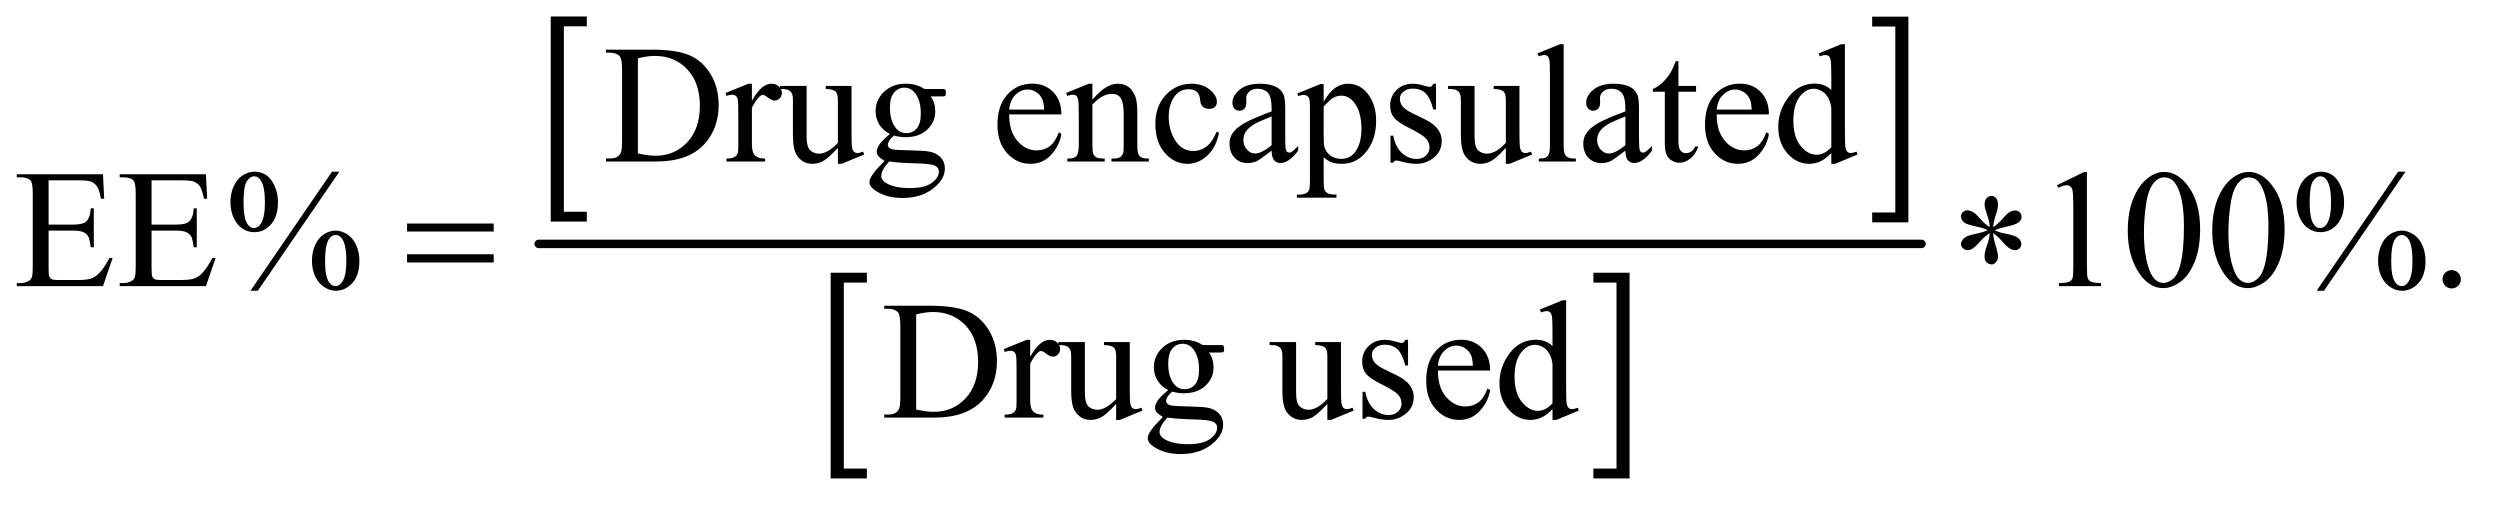
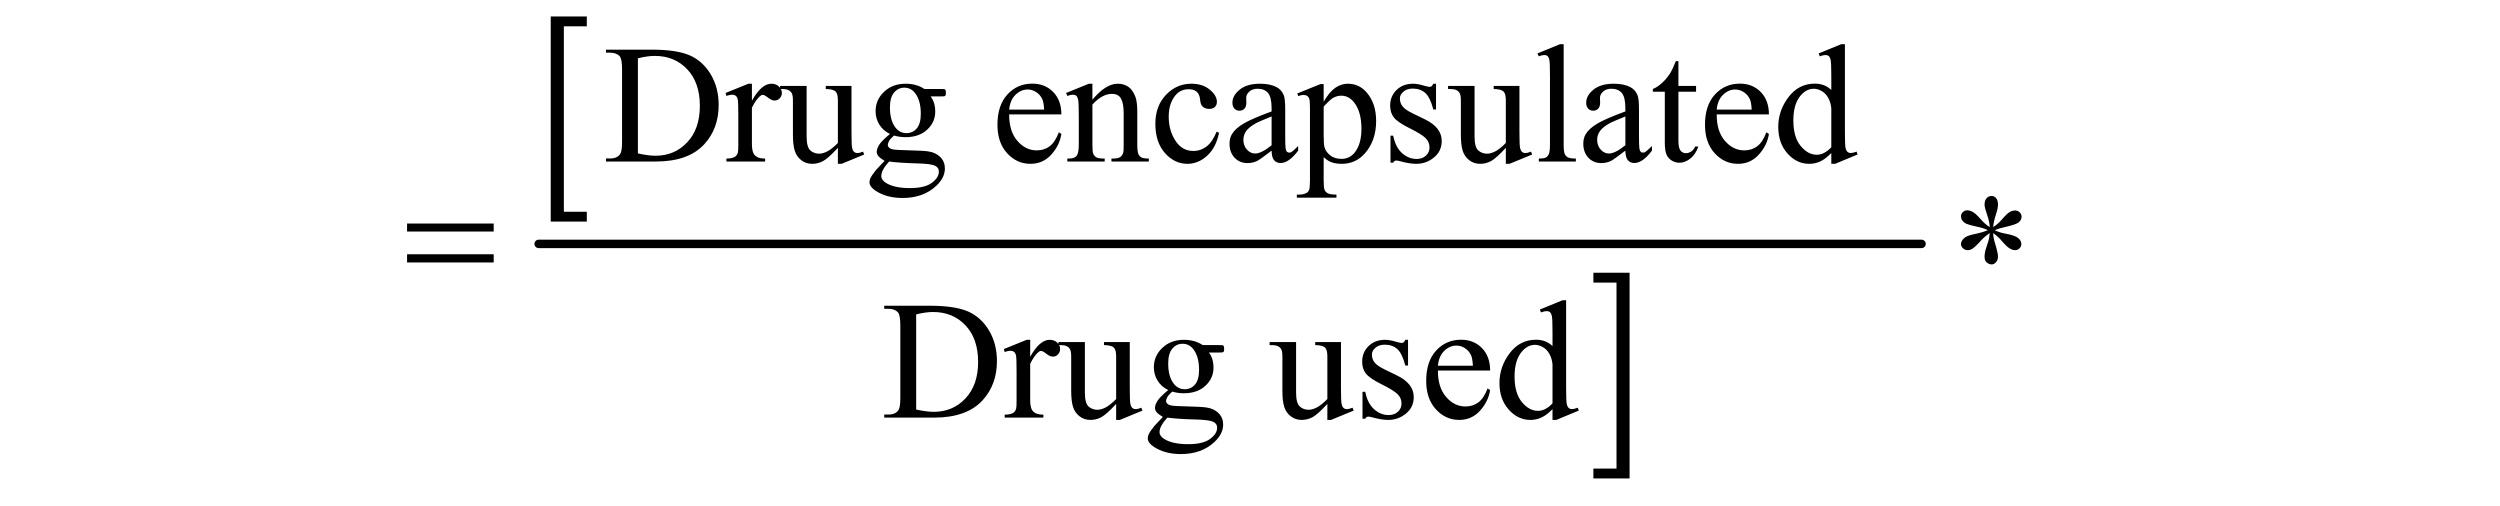
<svg xmlns="http://www.w3.org/2000/svg" stroke-dasharray="none" shape-rendering="auto" font-family="'Dialog'" text-rendering="auto" width="232" fill-opacity="1" color-interpolation="auto" color-rendering="auto" preserveAspectRatio="xMidYMid meet" font-size="12px" viewBox="0 0 232 47" fill="black" stroke="black" image-rendering="auto" stroke-miterlimit="10" stroke-linecap="square" stroke-linejoin="miter" font-style="normal" stroke-width="1" height="47" stroke-dashoffset="0" font-weight="normal" stroke-opacity="1">
  <defs id="genericDefs" />
  <g>
    <defs id="defs1">
      <clipPath clipPathUnits="userSpaceOnUse" id="clipPath1">
        <path d="M1.052 2.056 L147.933 2.056 L147.933 31.43 L1.052 31.43 L1.052 2.056 Z" />
      </clipPath>
      <clipPath clipPathUnits="userSpaceOnUse" id="clipPath2">
        <path d="M33.614 65.676 L33.614 1004.168 L4726.292 1004.168 L4726.292 65.676 Z" />
      </clipPath>
    </defs>
    <g transform="scale(1.576,1.576) translate(-1.052,-2.056) matrix(0.031,0,0,0.031,0,0)">
      <path d="M1148.547 487.219 L1080.016 487.219 L1080.016 97.625 L1148.547 97.625 L1148.547 116.312 L1104.938 116.312 L1104.938 468.531 L1148.547 468.531 L1148.547 487.219 Z" stroke="none" clip-path="url(#clipPath2)" />
    </g>
    <g transform="matrix(0.049,0,0,0.049,-1.658,-3.239)">
-       <path d="M3579.531 97.625 L3648.062 97.625 L3648.062 487.219 L3579.531 487.219 L3579.531 468.531 L3623.297 468.531 L3623.297 116.312 L3579.531 116.312 L3579.531 97.625 Z" stroke="none" clip-path="url(#clipPath2)" />
-     </g>
+       </g>
    <g transform="matrix(0.049,0,0,0.049,-1.658,-3.239)">
-       <path d="M1675.547 972.219 L1607.016 972.219 L1607.016 582.625 L1675.547 582.625 L1675.547 601.312 L1631.938 601.312 L1631.938 953.531 L1675.547 953.531 L1675.547 972.219 Z" stroke="none" clip-path="url(#clipPath2)" />
-     </g>
+       </g>
    <g transform="matrix(0.049,0,0,0.049,-1.658,-3.239)">
      <path d="M3051.531 582.625 L3120.062 582.625 L3120.062 972.219 L3051.531 972.219 L3051.531 953.531 L3095.297 953.531 L3095.297 601.312 L3051.531 601.312 L3051.531 582.625 Z" stroke="none" clip-path="url(#clipPath2)" />
    </g>
    <g stroke-width="16" transform="matrix(0.049,0,0,0.049,-1.658,-3.239)" stroke-linejoin="round" stroke-linecap="round">
      <line y2="528" fill="none" x1="1054" clip-path="url(#clipPath2)" x2="3673" y1="528" />
    </g>
    <g transform="matrix(0.049,0,0,0.049,-1.658,-3.239)">
      <path d="M1181.469 372 L1181.469 366.219 L1189.438 366.219 Q1202.875 366.219 1208.5 357.625 Q1211.938 352.469 1211.938 334.5 L1211.938 197.625 Q1211.938 177.781 1207.562 172.781 Q1201.469 165.906 1189.438 165.906 L1181.469 165.906 L1181.469 160.125 L1267.719 160.125 Q1315.219 160.125 1339.984 170.906 Q1364.75 181.688 1379.828 206.844 Q1394.906 232 1394.906 264.969 Q1394.906 309.188 1368.031 338.875 Q1337.875 372 1276.156 372 L1181.469 372 ZM1241.938 356.688 Q1261.781 361.062 1275.219 361.062 Q1311.469 361.062 1335.375 335.594 Q1359.281 310.125 1359.281 266.531 Q1359.281 222.625 1335.375 197.312 Q1311.469 172 1273.969 172 Q1259.906 172 1241.938 176.531 L1241.938 356.688 ZM1457.875 224.656 L1457.875 256.844 Q1475.844 224.656 1494.75 224.656 Q1503.344 224.656 1508.969 229.891 Q1514.594 235.125 1514.594 242 Q1514.594 248.094 1510.531 252.312 Q1506.469 256.531 1500.844 256.531 Q1495.375 256.531 1488.578 251.141 Q1481.781 245.75 1478.5 245.75 Q1475.688 245.75 1472.406 248.875 Q1465.375 255.281 1457.875 269.969 L1457.875 338.562 Q1457.875 350.438 1460.844 356.531 Q1462.875 360.75 1468.031 363.562 Q1473.188 366.375 1482.875 366.375 L1482.875 372 L1409.594 372 L1409.594 366.375 Q1420.531 366.375 1425.844 362.938 Q1429.75 360.438 1431.312 354.969 Q1432.094 352.312 1432.094 339.812 L1432.094 284.344 Q1432.094 259.344 1431.078 254.578 Q1430.062 249.812 1427.328 247.625 Q1424.594 245.438 1420.531 245.438 Q1415.688 245.438 1409.594 247.781 L1408.031 242.156 L1451.312 224.656 L1457.875 224.656 ZM1646.469 228.875 L1646.469 315.594 Q1646.469 340.438 1647.641 345.984 Q1648.812 351.531 1651.391 353.719 Q1653.969 355.906 1657.406 355.906 Q1662.25 355.906 1668.344 353.25 L1670.531 358.719 L1627.719 376.375 L1620.688 376.375 L1620.688 346.062 Q1602.25 366.062 1592.562 371.219 Q1582.875 376.375 1572.094 376.375 Q1560.062 376.375 1551.234 369.422 Q1542.406 362.469 1538.969 351.531 Q1535.531 340.594 1535.531 320.594 L1535.531 256.688 Q1535.531 246.531 1533.344 242.625 Q1531.156 238.719 1526.859 236.609 Q1522.562 234.5 1511.312 234.656 L1511.312 228.875 L1561.469 228.875 L1561.469 324.656 Q1561.469 344.656 1568.422 350.906 Q1575.375 357.156 1585.219 357.156 Q1591.938 357.156 1600.453 352.938 Q1608.969 348.719 1620.688 336.844 L1620.688 255.75 Q1620.688 243.562 1616.234 239.266 Q1611.781 234.969 1597.719 234.656 L1597.719 228.875 L1646.469 228.875 ZM1719.281 319.812 Q1706.156 313.406 1699.125 301.922 Q1692.094 290.438 1692.094 276.531 Q1692.094 255.281 1708.109 239.969 Q1724.125 224.656 1749.125 224.656 Q1769.594 224.656 1784.594 234.656 L1814.906 234.656 Q1821.625 234.656 1822.719 235.047 Q1823.812 235.438 1824.281 236.375 Q1825.219 237.781 1825.219 241.375 Q1825.219 245.438 1824.438 247 Q1823.969 247.781 1822.797 248.25 Q1821.625 248.719 1814.906 248.719 L1796.312 248.719 Q1805.062 259.969 1805.062 277.469 Q1805.062 297.469 1789.75 311.688 Q1774.438 325.906 1748.656 325.906 Q1738.031 325.906 1726.938 322.781 Q1720.062 328.719 1717.641 333.172 Q1715.219 337.625 1715.219 340.75 Q1715.219 343.406 1717.797 345.906 Q1720.375 348.406 1727.875 349.5 Q1732.25 350.125 1749.75 350.594 Q1781.938 351.375 1791.469 352.781 Q1806 354.812 1814.672 363.562 Q1823.344 372.312 1823.344 385.125 Q1823.344 402.781 1806.781 418.25 Q1782.406 441.062 1743.188 441.062 Q1713.031 441.062 1692.25 427.469 Q1680.531 419.656 1680.531 411.219 Q1680.531 407.469 1682.25 403.719 Q1684.906 397.938 1693.188 387.625 Q1694.281 386.219 1709.125 370.75 Q1701 365.906 1697.641 362.078 Q1694.281 358.25 1694.281 353.406 Q1694.281 347.938 1698.734 340.594 Q1703.188 333.25 1719.281 319.812 ZM1746.469 232.156 Q1734.906 232.156 1727.094 241.375 Q1719.281 250.594 1719.281 269.656 Q1719.281 294.344 1729.906 307.938 Q1738.031 318.25 1750.531 318.25 Q1762.406 318.25 1770.062 309.344 Q1777.719 300.438 1777.719 281.375 Q1777.719 256.531 1766.938 242.469 Q1758.969 232.156 1746.469 232.156 ZM1717.719 372 Q1710.375 379.969 1706.625 386.844 Q1702.875 393.719 1702.875 399.5 Q1702.875 407 1711.938 412.625 Q1727.562 422.312 1757.094 422.312 Q1785.219 422.312 1798.578 412.391 Q1811.938 402.469 1811.938 391.219 Q1811.938 383.094 1803.969 379.656 Q1795.844 376.219 1771.781 375.594 Q1736.625 374.656 1717.719 372 ZM1945.062 282.781 Q1944.906 314.656 1960.531 332.781 Q1976.156 350.906 1997.25 350.906 Q2011.312 350.906 2021.703 343.172 Q2032.094 335.438 2039.125 316.688 L2043.969 319.812 Q2040.688 341.219 2024.906 358.797 Q2009.125 376.375 1985.375 376.375 Q1959.594 376.375 1941.234 356.297 Q1922.875 336.219 1922.875 302.312 Q1922.875 265.594 1941.703 245.047 Q1960.531 224.5 1988.969 224.5 Q2013.031 224.5 2028.5 240.359 Q2043.969 256.219 2043.969 282.781 L1945.062 282.781 ZM1945.062 273.719 L2011.312 273.719 Q2010.531 259.969 2008.031 254.344 Q2004.125 245.594 1996.391 240.594 Q1988.656 235.594 1980.219 235.594 Q1967.25 235.594 1957.016 245.672 Q1946.781 255.75 1945.062 273.719 ZM2102.719 254.969 Q2127.875 224.656 2150.688 224.656 Q2162.406 224.656 2170.844 230.516 Q2179.281 236.375 2184.281 249.812 Q2187.719 259.188 2187.719 278.562 L2187.719 339.656 Q2187.719 353.25 2189.906 358.094 Q2191.625 362 2195.453 364.188 Q2199.281 366.375 2209.594 366.375 L2209.594 372 L2138.812 372 L2138.812 366.375 L2141.781 366.375 Q2151.781 366.375 2155.766 363.328 Q2159.75 360.281 2161.312 354.344 Q2161.938 352 2161.938 339.656 L2161.938 281.062 Q2161.938 261.531 2156.859 252.703 Q2151.781 243.875 2139.75 243.875 Q2121.156 243.875 2102.719 264.188 L2102.719 339.656 Q2102.719 354.188 2104.438 357.625 Q2106.625 362.156 2110.453 364.266 Q2114.281 366.375 2126 366.375 L2126 372 L2055.219 372 L2055.219 366.375 L2058.344 366.375 Q2069.281 366.375 2073.109 360.828 Q2076.938 355.281 2076.938 339.656 L2076.938 286.531 Q2076.938 260.75 2075.766 255.125 Q2074.594 249.5 2072.172 247.469 Q2069.75 245.438 2065.688 245.438 Q2061.312 245.438 2055.219 247.781 L2052.875 242.156 L2096 224.656 L2102.719 224.656 L2102.719 254.969 ZM2342.562 317.625 Q2336.781 345.906 2319.906 361.141 Q2303.031 376.375 2282.562 376.375 Q2258.188 376.375 2240.062 355.906 Q2221.938 335.438 2221.938 300.594 Q2221.938 266.844 2242.016 245.75 Q2262.094 224.656 2290.219 224.656 Q2311.312 224.656 2324.906 235.828 Q2338.5 247 2338.5 259.031 Q2338.5 264.969 2334.672 268.641 Q2330.844 272.312 2323.969 272.312 Q2314.75 272.312 2310.062 266.375 Q2307.406 263.094 2306.547 253.875 Q2305.688 244.656 2300.219 239.812 Q2294.75 235.125 2285.062 235.125 Q2269.438 235.125 2259.906 246.688 Q2247.25 262 2247.25 287.156 Q2247.25 312.781 2259.828 332.391 Q2272.406 352 2293.812 352 Q2309.125 352 2321.312 341.531 Q2329.906 334.344 2338.031 315.438 L2342.562 317.625 ZM2442.094 351.375 Q2420.062 368.406 2414.438 371.062 Q2406 374.969 2396.469 374.969 Q2381.625 374.969 2372.016 364.812 Q2362.406 354.656 2362.406 338.094 Q2362.406 327.625 2367.094 319.969 Q2373.5 309.344 2389.359 299.969 Q2405.219 290.594 2442.094 277.156 L2442.094 271.531 Q2442.094 250.125 2435.297 242.156 Q2428.5 234.188 2415.531 234.188 Q2405.688 234.188 2399.906 239.5 Q2393.969 244.812 2393.969 251.688 L2394.281 260.75 Q2394.281 267.938 2390.609 271.844 Q2386.938 275.75 2381 275.75 Q2375.219 275.75 2371.547 271.688 Q2367.875 267.625 2367.875 260.594 Q2367.875 247.156 2381.625 235.906 Q2395.375 224.656 2420.219 224.656 Q2439.281 224.656 2451.469 231.062 Q2460.688 235.906 2465.062 246.219 Q2467.875 252.938 2467.875 273.719 L2467.875 322.312 Q2467.875 342.781 2468.656 347.391 Q2469.438 352 2471.234 353.562 Q2473.031 355.125 2475.375 355.125 Q2477.875 355.125 2479.75 354.031 Q2483.031 352 2492.406 342.625 L2492.406 351.375 Q2474.906 374.812 2458.969 374.812 Q2451.312 374.812 2446.781 369.5 Q2442.25 364.188 2442.094 351.375 ZM2442.094 341.219 L2442.094 286.688 Q2418.5 296.062 2411.625 299.969 Q2399.281 306.844 2393.969 314.344 Q2388.656 321.844 2388.656 330.75 Q2388.656 342 2395.375 349.422 Q2402.094 356.844 2410.844 356.844 Q2422.719 356.844 2442.094 341.219 ZM2490.688 243.094 L2534.75 225.281 L2540.688 225.281 L2540.688 258.719 Q2551.781 239.812 2562.953 232.234 Q2574.125 224.656 2586.469 224.656 Q2608.031 224.656 2622.406 241.531 Q2640.062 262.156 2640.062 295.281 Q2640.062 332.312 2618.812 356.531 Q2601.312 376.375 2574.75 376.375 Q2563.188 376.375 2554.75 373.094 Q2548.5 370.75 2540.688 363.719 L2540.688 407.312 Q2540.688 422 2542.484 425.984 Q2544.281 429.969 2548.734 432.312 Q2553.188 434.656 2564.906 434.656 L2564.906 440.438 L2489.906 440.438 L2489.906 434.656 L2493.812 434.656 Q2502.406 434.812 2508.5 431.375 Q2511.469 429.656 2513.109 425.828 Q2514.75 422 2514.75 406.375 L2514.75 271.062 Q2514.75 257.156 2513.5 253.406 Q2512.25 249.656 2509.516 247.781 Q2506.781 245.906 2502.094 245.906 Q2498.344 245.906 2492.562 248.094 L2490.688 243.094 ZM2540.688 267.938 L2540.688 321.375 Q2540.688 338.719 2542.094 344.188 Q2544.281 353.25 2552.797 360.125 Q2561.312 367 2574.281 367 Q2589.906 367 2599.594 354.812 Q2612.25 338.875 2612.25 309.969 Q2612.25 277.156 2597.875 259.5 Q2587.875 247.312 2574.125 247.312 Q2566.625 247.312 2559.281 251.062 Q2553.656 253.875 2540.688 267.938 ZM2753.5 224.656 L2753.5 273.406 L2748.344 273.406 Q2742.406 250.438 2733.109 242.156 Q2723.812 233.875 2709.438 233.875 Q2698.5 233.875 2691.781 239.656 Q2685.062 245.438 2685.062 252.469 Q2685.062 261.219 2690.062 267.469 Q2694.906 273.875 2709.75 281.062 L2732.562 292.156 Q2764.281 307.625 2764.281 332.938 Q2764.281 352.469 2749.516 364.422 Q2734.75 376.375 2716.469 376.375 Q2703.344 376.375 2686.469 371.688 Q2681.312 370.125 2678.031 370.125 Q2674.438 370.125 2672.406 374.188 L2667.25 374.188 L2667.25 323.094 L2672.406 323.094 Q2676.781 344.969 2689.125 356.062 Q2701.469 367.156 2716.781 367.156 Q2727.562 367.156 2734.359 360.828 Q2741.156 354.5 2741.156 345.594 Q2741.156 334.812 2733.578 327.469 Q2726 320.125 2703.344 308.875 Q2680.688 297.625 2673.656 288.562 Q2666.625 279.656 2666.625 266.062 Q2666.625 248.406 2678.734 236.531 Q2690.844 224.656 2710.062 224.656 Q2718.5 224.656 2730.531 228.25 Q2738.5 230.594 2741.156 230.594 Q2743.656 230.594 2745.062 229.5 Q2746.469 228.406 2748.344 224.656 L2753.5 224.656 ZM2911.469 228.875 L2911.469 315.594 Q2911.469 340.438 2912.641 345.984 Q2913.812 351.531 2916.391 353.719 Q2918.969 355.906 2922.406 355.906 Q2927.25 355.906 2933.344 353.25 L2935.531 358.719 L2892.719 376.375 L2885.688 376.375 L2885.688 346.062 Q2867.25 366.062 2857.562 371.219 Q2847.875 376.375 2837.094 376.375 Q2825.062 376.375 2816.234 369.422 Q2807.406 362.469 2803.969 351.531 Q2800.531 340.594 2800.531 320.594 L2800.531 256.688 Q2800.531 246.531 2798.344 242.625 Q2796.156 238.719 2791.859 236.609 Q2787.562 234.5 2776.312 234.656 L2776.312 228.875 L2826.469 228.875 L2826.469 324.656 Q2826.469 344.656 2833.422 350.906 Q2840.375 357.156 2850.219 357.156 Q2856.938 357.156 2865.453 352.938 Q2873.969 348.719 2885.688 336.844 L2885.688 255.75 Q2885.688 243.562 2881.234 239.266 Q2876.781 234.969 2862.719 234.656 L2862.719 228.875 L2911.469 228.875 ZM2995.219 149.812 L2995.219 339.656 Q2995.219 353.094 2997.172 357.469 Q2999.125 361.844 3003.188 364.109 Q3007.25 366.375 3018.344 366.375 L3018.344 372 L2948.188 372 L2948.188 366.375 Q2958.031 366.375 2961.625 364.344 Q2965.219 362.312 2967.25 357.625 Q2969.281 352.938 2969.281 339.656 L2969.281 209.656 Q2969.281 185.438 2968.188 179.891 Q2967.094 174.344 2964.672 172.312 Q2962.25 170.281 2958.5 170.281 Q2954.438 170.281 2948.188 172.781 L2945.531 167.312 L2988.188 149.812 L2995.219 149.812 ZM3112.094 351.375 Q3090.062 368.406 3084.438 371.062 Q3076 374.969 3066.469 374.969 Q3051.625 374.969 3042.016 364.812 Q3032.406 354.656 3032.406 338.094 Q3032.406 327.625 3037.094 319.969 Q3043.5 309.344 3059.359 299.969 Q3075.219 290.594 3112.094 277.156 L3112.094 271.531 Q3112.094 250.125 3105.297 242.156 Q3098.5 234.188 3085.531 234.188 Q3075.688 234.188 3069.906 239.5 Q3063.969 244.812 3063.969 251.688 L3064.281 260.75 Q3064.281 267.938 3060.609 271.844 Q3056.938 275.75 3051 275.75 Q3045.219 275.75 3041.547 271.688 Q3037.875 267.625 3037.875 260.594 Q3037.875 247.156 3051.625 235.906 Q3065.375 224.656 3090.219 224.656 Q3109.281 224.656 3121.469 231.062 Q3130.688 235.906 3135.062 246.219 Q3137.875 252.938 3137.875 273.719 L3137.875 322.312 Q3137.875 342.781 3138.656 347.391 Q3139.438 352 3141.234 353.562 Q3143.031 355.125 3145.375 355.125 Q3147.875 355.125 3149.75 354.031 Q3153.031 352 3162.406 342.625 L3162.406 351.375 Q3144.906 374.812 3128.969 374.812 Q3121.312 374.812 3116.781 369.5 Q3112.25 364.188 3112.094 351.375 ZM3112.094 341.219 L3112.094 286.688 Q3088.5 296.062 3081.625 299.969 Q3069.281 306.844 3063.969 314.344 Q3058.656 321.844 3058.656 330.75 Q3058.656 342 3065.375 349.422 Q3072.094 356.844 3080.844 356.844 Q3092.719 356.844 3112.094 341.219 ZM3212.562 181.844 L3212.562 228.875 L3246 228.875 L3246 239.812 L3212.562 239.812 L3212.562 332.625 Q3212.562 346.531 3216.547 351.375 Q3220.531 356.219 3226.781 356.219 Q3231.938 356.219 3236.781 353.016 Q3241.625 349.812 3244.281 343.562 L3250.375 343.562 Q3244.906 358.875 3234.906 366.609 Q3224.906 374.344 3214.281 374.344 Q3207.094 374.344 3200.219 370.359 Q3193.344 366.375 3190.062 358.953 Q3186.781 351.531 3186.781 336.062 L3186.781 239.812 L3164.125 239.812 L3164.125 234.656 Q3172.719 231.219 3181.703 223.016 Q3190.688 214.812 3197.719 203.562 Q3201.312 197.625 3207.719 181.844 L3212.562 181.844 ZM3285.062 282.781 Q3284.906 314.656 3300.531 332.781 Q3316.156 350.906 3337.25 350.906 Q3351.312 350.906 3361.703 343.172 Q3372.094 335.438 3379.125 316.688 L3383.969 319.812 Q3380.688 341.219 3364.906 358.797 Q3349.125 376.375 3325.375 376.375 Q3299.594 376.375 3281.234 356.297 Q3262.875 336.219 3262.875 302.312 Q3262.875 265.594 3281.703 245.047 Q3300.531 224.5 3328.969 224.5 Q3353.031 224.5 3368.5 240.359 Q3383.969 256.219 3383.969 282.781 L3285.062 282.781 ZM3285.062 273.719 L3351.312 273.719 Q3350.531 259.969 3348.031 254.344 Q3344.125 245.594 3336.391 240.594 Q3328.656 235.594 3320.219 235.594 Q3307.25 235.594 3297.016 245.672 Q3286.781 255.75 3285.062 273.719 ZM3502.094 355.906 Q3491.625 366.844 3481.625 371.609 Q3471.625 376.375 3460.062 376.375 Q3436.625 376.375 3419.125 356.766 Q3401.625 337.156 3401.625 306.375 Q3401.625 275.594 3421 250.047 Q3440.375 224.5 3470.844 224.5 Q3489.75 224.5 3502.094 236.531 L3502.094 210.125 Q3502.094 185.594 3500.922 179.969 Q3499.75 174.344 3497.25 172.312 Q3494.75 170.281 3491 170.281 Q3486.938 170.281 3480.219 172.781 L3478.188 167.312 L3520.844 149.812 L3527.875 149.812 L3527.875 315.281 Q3527.875 340.438 3529.047 345.984 Q3530.219 351.531 3532.797 353.719 Q3535.375 355.906 3538.812 355.906 Q3543.031 355.906 3550.062 353.25 L3551.781 358.719 L3509.281 376.375 L3502.094 376.375 L3502.094 355.906 ZM3502.094 344.969 L3502.094 271.219 Q3501.156 260.594 3496.469 251.844 Q3491.781 243.094 3484.047 238.641 Q3476.312 234.188 3468.969 234.188 Q3455.219 234.188 3444.438 246.531 Q3430.219 262.781 3430.219 294.031 Q3430.219 325.594 3443.969 342.391 Q3457.719 359.188 3474.594 359.188 Q3488.812 359.188 3502.094 344.969 Z" stroke="none" clip-path="url(#clipPath2)" />
    </g>
    <g transform="matrix(0.049,0,0,0.049,-1.658,-3.239)">
-       <path d="M125.875 407.688 L125.875 491.438 L172.438 491.438 Q190.562 491.438 196.656 485.969 Q204.781 478.781 205.719 460.656 L211.5 460.656 L211.5 534.406 L205.719 534.406 Q203.531 518.938 201.344 514.562 Q198.531 509.094 192.125 505.969 Q185.719 502.844 172.438 502.844 L125.875 502.844 L125.875 572.688 Q125.875 586.75 127.125 589.797 Q128.375 592.844 131.5 594.641 Q134.625 596.438 143.375 596.438 L179.312 596.438 Q197.281 596.438 205.406 593.938 Q213.531 591.438 221.031 584.094 Q230.719 574.406 240.875 554.875 L247.125 554.875 L228.844 608 L65.562 608 L65.562 602.219 L73.062 602.219 Q80.562 602.219 87.281 598.625 Q92.281 596.125 94.078 591.125 Q95.875 586.125 95.875 570.656 L95.875 433 Q95.875 412.844 91.812 408.156 Q86.188 401.906 73.062 401.906 L65.562 401.906 L65.562 396.125 L228.844 396.125 L231.188 442.531 L225.094 442.531 Q221.812 425.812 217.828 419.562 Q213.844 413.312 206.031 410.031 Q199.781 407.688 184 407.688 L125.875 407.688 ZM320.875 407.688 L320.875 491.438 L367.438 491.438 Q385.562 491.438 391.656 485.969 Q399.781 478.781 400.719 460.656 L406.5 460.656 L406.5 534.406 L400.719 534.406 Q398.531 518.938 396.344 514.562 Q393.531 509.094 387.125 505.969 Q380.719 502.844 367.438 502.844 L320.875 502.844 L320.875 572.688 Q320.875 586.75 322.125 589.797 Q323.375 592.844 326.5 594.641 Q329.625 596.438 338.375 596.438 L374.312 596.438 Q392.281 596.438 400.406 593.938 Q408.531 591.438 416.031 584.094 Q425.719 574.406 435.875 554.875 L442.125 554.875 L423.844 608 L260.562 608 L260.562 602.219 L268.062 602.219 Q275.562 602.219 282.281 598.625 Q287.281 596.125 289.078 591.125 Q290.875 586.125 290.875 570.656 L290.875 433 Q290.875 412.844 286.812 408.156 Q281.188 401.906 268.062 401.906 L260.562 401.906 L260.562 396.125 L423.844 396.125 L426.188 442.531 L420.094 442.531 Q416.812 425.812 412.828 419.562 Q408.844 413.312 401.031 410.031 Q394.781 407.688 379 407.688 L320.875 407.688 ZM676.5 391.281 L522.125 616.75 L508.219 616.75 L662.594 391.281 L676.5 391.281 ZM515.875 391.281 Q536.969 391.281 548.609 408.781 Q560.25 426.281 560.25 448.938 Q560.25 476.125 547.125 490.969 Q534 505.812 515.562 505.812 Q503.219 505.812 492.906 499.016 Q482.594 492.219 476.422 478.781 Q470.25 465.344 470.25 448.938 Q470.25 432.531 476.5 418.703 Q482.75 404.875 493.609 398.078 Q504.469 391.281 515.875 391.281 ZM515.406 400.031 Q507.438 400.031 501.266 409.406 Q495.094 418.781 495.094 448.781 Q495.094 470.5 498.531 481.906 Q501.188 490.5 506.812 495.188 Q510.094 498 514.938 498 Q522.438 498 527.75 489.875 Q535.562 477.844 535.562 449.719 Q535.562 420.031 527.906 408 Q522.906 400.031 515.406 400.031 ZM669.312 502.844 Q680.406 502.844 691.422 509.875 Q702.438 516.906 708.453 530.344 Q714.469 543.781 714.469 559.875 Q714.469 587.531 701.188 602.141 Q687.906 616.75 669.781 616.75 Q658.375 616.75 647.672 609.719 Q636.969 602.688 630.797 589.641 Q624.625 576.594 624.625 559.875 Q624.625 543.469 630.797 529.875 Q636.969 516.281 647.672 509.562 Q658.375 502.844 669.312 502.844 ZM669.469 511.125 Q661.969 511.125 656.5 519.562 Q649.469 530.5 649.469 560.969 Q649.469 588.938 656.656 600.031 Q661.969 608 669.469 608 Q676.656 608 682.281 599.406 Q689.781 588 689.781 560.188 Q689.781 530.812 682.281 519.094 Q677.125 511.125 669.469 511.125 ZM3929.5 416.906 L3981.062 391.75 L3986.219 391.75 L3986.219 570.656 Q3986.219 588.469 3987.703 592.844 Q3989.188 597.219 3993.875 599.562 Q3998.562 601.906 4012.938 602.219 L4012.938 608 L3933.25 608 L3933.25 602.219 Q3948.25 601.906 3952.625 599.641 Q3957 597.375 3958.719 593.547 Q3960.438 589.719 3960.438 570.656 L3960.438 456.281 Q3960.438 433.156 3958.875 426.594 Q3957.781 421.594 3954.891 419.25 Q3952 416.906 3947.938 416.906 Q3942.156 416.906 3931.844 421.75 L3929.5 416.906 ZM4063.562 503.312 Q4063.562 467.062 4074.5 440.891 Q4085.438 414.719 4103.562 401.906 Q4117.625 391.75 4132.625 391.75 Q4157 391.75 4176.375 416.594 Q4200.594 447.375 4200.594 500.031 Q4200.594 536.906 4189.969 562.688 Q4179.344 588.469 4162.859 600.109 Q4146.375 611.75 4131.062 611.75 Q4100.75 611.75 4080.594 575.969 Q4063.562 545.812 4063.562 503.312 ZM4094.188 507.219 Q4094.188 550.969 4104.969 578.625 Q4113.875 601.906 4131.531 601.906 Q4139.969 601.906 4149.031 594.328 Q4158.094 586.75 4162.781 568.938 Q4169.969 542.062 4169.969 493.156 Q4169.969 456.906 4162.469 432.688 Q4156.844 414.719 4147.938 407.219 Q4141.531 402.062 4132.469 402.062 Q4121.844 402.062 4113.562 411.594 Q4102.312 424.562 4098.25 452.375 Q4094.188 480.188 4094.188 507.219 ZM4223.562 503.312 Q4223.562 467.062 4234.5 440.891 Q4245.438 414.719 4263.562 401.906 Q4277.625 391.75 4292.625 391.75 Q4317 391.75 4336.375 416.594 Q4360.594 447.375 4360.594 500.031 Q4360.594 536.906 4349.969 562.688 Q4339.344 588.469 4322.859 600.109 Q4306.375 611.75 4291.062 611.75 Q4260.75 611.75 4240.594 575.969 Q4223.562 545.812 4223.562 503.312 ZM4254.188 507.219 Q4254.188 550.969 4264.969 578.625 Q4273.875 601.906 4291.531 601.906 Q4299.969 601.906 4309.031 594.328 Q4318.094 586.75 4322.781 568.938 Q4329.969 542.062 4329.969 493.156 Q4329.969 456.906 4322.469 432.688 Q4316.844 414.719 4307.938 407.219 Q4301.531 402.062 4292.469 402.062 Q4281.844 402.062 4273.562 411.594 Q4262.312 424.562 4258.25 452.375 Q4254.188 480.188 4254.188 507.219 ZM4589.5 391.281 L4435.125 616.75 L4421.219 616.75 L4575.594 391.281 L4589.5 391.281 ZM4428.875 391.281 Q4449.969 391.281 4461.609 408.781 Q4473.25 426.281 4473.25 448.938 Q4473.25 476.125 4460.125 490.969 Q4447 505.812 4428.562 505.812 Q4416.219 505.812 4405.906 499.016 Q4395.594 492.219 4389.422 478.781 Q4383.25 465.344 4383.25 448.938 Q4383.25 432.531 4389.5 418.703 Q4395.75 404.875 4406.609 398.078 Q4417.469 391.281 4428.875 391.281 ZM4428.406 400.031 Q4420.438 400.031 4414.266 409.406 Q4408.094 418.781 4408.094 448.781 Q4408.094 470.5 4411.531 481.906 Q4414.188 490.5 4419.812 495.188 Q4423.094 498 4427.938 498 Q4435.438 498 4440.75 489.875 Q4448.562 477.844 4448.562 449.719 Q4448.562 420.031 4440.906 408 Q4435.906 400.031 4428.406 400.031 ZM4582.312 502.844 Q4593.406 502.844 4604.422 509.875 Q4615.438 516.906 4621.453 530.344 Q4627.469 543.781 4627.469 559.875 Q4627.469 587.531 4614.188 602.141 Q4600.906 616.75 4582.781 616.75 Q4571.375 616.75 4560.672 609.719 Q4549.969 602.688 4543.797 589.641 Q4537.625 576.594 4537.625 559.875 Q4537.625 543.469 4543.797 529.875 Q4549.969 516.281 4560.672 509.562 Q4571.375 502.844 4582.312 502.844 ZM4582.469 511.125 Q4574.969 511.125 4569.5 519.562 Q4562.469 530.5 4562.469 560.969 Q4562.469 588.938 4569.656 600.031 Q4574.969 608 4582.469 608 Q4589.656 608 4595.281 599.406 Q4602.781 588 4602.781 560.188 Q4602.781 530.812 4595.281 519.094 Q4590.125 511.125 4582.469 511.125 ZM4677 577.688 Q4684.344 577.688 4689.344 582.766 Q4694.344 587.844 4694.344 595.031 Q4694.344 602.219 4689.266 607.297 Q4684.188 612.375 4677 612.375 Q4669.812 612.375 4664.734 607.297 Q4659.656 602.219 4659.656 595.031 Q4659.656 587.688 4664.734 582.688 Q4669.812 577.688 4677 577.688 Z" stroke="none" clip-path="url(#clipPath2)" />
-     </g>
+       </g>
    <g transform="matrix(0.049,0,0,0.049,-1.658,-3.239)">
      <path d="M1708.469 857 L1708.469 851.219 L1716.438 851.219 Q1729.875 851.219 1735.5 842.625 Q1738.938 837.469 1738.938 819.5 L1738.938 682.625 Q1738.938 662.781 1734.562 657.781 Q1728.469 650.906 1716.438 650.906 L1708.469 650.906 L1708.469 645.125 L1794.719 645.125 Q1842.219 645.125 1866.984 655.906 Q1891.75 666.688 1906.828 691.844 Q1921.906 717 1921.906 749.969 Q1921.906 794.188 1895.031 823.875 Q1864.875 857 1803.156 857 L1708.469 857 ZM1768.938 841.688 Q1788.781 846.062 1802.219 846.062 Q1838.469 846.062 1862.375 820.594 Q1886.281 795.125 1886.281 751.531 Q1886.281 707.625 1862.375 682.312 Q1838.469 657 1800.969 657 Q1786.906 657 1768.938 661.531 L1768.938 841.688 ZM1984.875 709.656 L1984.875 741.844 Q2002.844 709.656 2021.75 709.656 Q2030.344 709.656 2035.969 714.891 Q2041.594 720.125 2041.594 727 Q2041.594 733.094 2037.531 737.312 Q2033.469 741.531 2027.844 741.531 Q2022.375 741.531 2015.578 736.141 Q2008.781 730.75 2005.5 730.75 Q2002.688 730.75 1999.406 733.875 Q1992.375 740.281 1984.875 754.969 L1984.875 823.562 Q1984.875 835.438 1987.844 841.531 Q1989.875 845.75 1995.031 848.562 Q2000.188 851.375 2009.875 851.375 L2009.875 857 L1936.594 857 L1936.594 851.375 Q1947.531 851.375 1952.844 847.938 Q1956.75 845.438 1958.312 839.969 Q1959.094 837.312 1959.094 824.812 L1959.094 769.344 Q1959.094 744.344 1958.078 739.578 Q1957.062 734.812 1954.328 732.625 Q1951.594 730.438 1947.531 730.438 Q1942.688 730.438 1936.594 732.781 L1935.031 727.156 L1978.312 709.656 L1984.875 709.656 ZM2173.469 713.875 L2173.469 800.594 Q2173.469 825.438 2174.641 830.984 Q2175.812 836.531 2178.391 838.719 Q2180.969 840.906 2184.406 840.906 Q2189.25 840.906 2195.344 838.25 L2197.531 843.719 L2154.719 861.375 L2147.688 861.375 L2147.688 831.062 Q2129.25 851.062 2119.562 856.219 Q2109.875 861.375 2099.094 861.375 Q2087.062 861.375 2078.234 854.422 Q2069.406 847.469 2065.969 836.531 Q2062.531 825.594 2062.531 805.594 L2062.531 741.688 Q2062.531 731.531 2060.344 727.625 Q2058.156 723.719 2053.859 721.609 Q2049.562 719.5 2038.312 719.656 L2038.312 713.875 L2088.469 713.875 L2088.469 809.656 Q2088.469 829.656 2095.422 835.906 Q2102.375 842.156 2112.219 842.156 Q2118.938 842.156 2127.453 837.938 Q2135.969 833.719 2147.688 821.844 L2147.688 740.75 Q2147.688 728.562 2143.234 724.266 Q2138.781 719.969 2124.719 719.656 L2124.719 713.875 L2173.469 713.875 ZM2246.281 804.812 Q2233.156 798.406 2226.125 786.922 Q2219.094 775.438 2219.094 761.531 Q2219.094 740.281 2235.109 724.969 Q2251.125 709.656 2276.125 709.656 Q2296.594 709.656 2311.594 719.656 L2341.906 719.656 Q2348.625 719.656 2349.719 720.047 Q2350.812 720.438 2351.281 721.375 Q2352.219 722.781 2352.219 726.375 Q2352.219 730.438 2351.438 732 Q2350.969 732.781 2349.797 733.25 Q2348.625 733.719 2341.906 733.719 L2323.312 733.719 Q2332.062 744.969 2332.062 762.469 Q2332.062 782.469 2316.75 796.688 Q2301.438 810.906 2275.656 810.906 Q2265.031 810.906 2253.938 807.781 Q2247.062 813.719 2244.641 818.172 Q2242.219 822.625 2242.219 825.75 Q2242.219 828.406 2244.797 830.906 Q2247.375 833.406 2254.875 834.5 Q2259.25 835.125 2276.75 835.594 Q2308.938 836.375 2318.469 837.781 Q2333 839.812 2341.672 848.562 Q2350.344 857.312 2350.344 870.125 Q2350.344 887.781 2333.781 903.25 Q2309.406 926.062 2270.188 926.062 Q2240.031 926.062 2219.25 912.469 Q2207.531 904.656 2207.531 896.219 Q2207.531 892.469 2209.25 888.719 Q2211.906 882.938 2220.188 872.625 Q2221.281 871.219 2236.125 855.75 Q2228 850.906 2224.641 847.078 Q2221.281 843.25 2221.281 838.406 Q2221.281 832.938 2225.734 825.594 Q2230.188 818.25 2246.281 804.812 ZM2273.469 717.156 Q2261.906 717.156 2254.094 726.375 Q2246.281 735.594 2246.281 754.656 Q2246.281 779.344 2256.906 792.938 Q2265.031 803.25 2277.531 803.25 Q2289.406 803.25 2297.062 794.344 Q2304.719 785.438 2304.719 766.375 Q2304.719 741.531 2293.938 727.469 Q2285.969 717.156 2273.469 717.156 ZM2244.719 857 Q2237.375 864.969 2233.625 871.844 Q2229.875 878.719 2229.875 884.5 Q2229.875 892 2238.938 897.625 Q2254.562 907.312 2284.094 907.312 Q2312.219 907.312 2325.578 897.391 Q2338.938 887.469 2338.938 876.219 Q2338.938 868.094 2330.969 864.656 Q2322.844 861.219 2298.781 860.594 Q2263.625 859.656 2244.719 857 ZM2573.469 713.875 L2573.469 800.594 Q2573.469 825.438 2574.641 830.984 Q2575.812 836.531 2578.391 838.719 Q2580.969 840.906 2584.406 840.906 Q2589.25 840.906 2595.344 838.25 L2597.531 843.719 L2554.719 861.375 L2547.688 861.375 L2547.688 831.062 Q2529.25 851.062 2519.562 856.219 Q2509.875 861.375 2499.094 861.375 Q2487.062 861.375 2478.234 854.422 Q2469.406 847.469 2465.969 836.531 Q2462.531 825.594 2462.531 805.594 L2462.531 741.688 Q2462.531 731.531 2460.344 727.625 Q2458.156 723.719 2453.859 721.609 Q2449.562 719.5 2438.312 719.656 L2438.312 713.875 L2488.469 713.875 L2488.469 809.656 Q2488.469 829.656 2495.422 835.906 Q2502.375 842.156 2512.219 842.156 Q2518.938 842.156 2527.453 837.938 Q2535.969 833.719 2547.688 821.844 L2547.688 740.75 Q2547.688 728.562 2543.234 724.266 Q2538.781 719.969 2524.719 719.656 L2524.719 713.875 L2573.469 713.875 ZM2700.5 709.656 L2700.5 758.406 L2695.344 758.406 Q2689.406 735.438 2680.109 727.156 Q2670.812 718.875 2656.438 718.875 Q2645.5 718.875 2638.781 724.656 Q2632.062 730.438 2632.062 737.469 Q2632.062 746.219 2637.062 752.469 Q2641.906 758.875 2656.75 766.062 L2679.562 777.156 Q2711.281 792.625 2711.281 817.938 Q2711.281 837.469 2696.516 849.422 Q2681.75 861.375 2663.469 861.375 Q2650.344 861.375 2633.469 856.688 Q2628.312 855.125 2625.031 855.125 Q2621.438 855.125 2619.406 859.188 L2614.25 859.188 L2614.25 808.094 L2619.406 808.094 Q2623.781 829.969 2636.125 841.062 Q2648.469 852.156 2663.781 852.156 Q2674.562 852.156 2681.359 845.828 Q2688.156 839.5 2688.156 830.594 Q2688.156 819.812 2680.578 812.469 Q2673 805.125 2650.344 793.875 Q2627.688 782.625 2620.656 773.562 Q2613.625 764.656 2613.625 751.062 Q2613.625 733.406 2625.734 721.531 Q2637.844 709.656 2657.062 709.656 Q2665.5 709.656 2677.531 713.25 Q2685.5 715.594 2688.156 715.594 Q2690.656 715.594 2692.062 714.5 Q2693.469 713.406 2695.344 709.656 L2700.5 709.656 ZM2757.062 767.781 Q2756.906 799.656 2772.531 817.781 Q2788.156 835.906 2809.25 835.906 Q2823.312 835.906 2833.703 828.172 Q2844.094 820.438 2851.125 801.688 L2855.969 804.812 Q2852.688 826.219 2836.906 843.797 Q2821.125 861.375 2797.375 861.375 Q2771.594 861.375 2753.234 841.297 Q2734.875 821.219 2734.875 787.312 Q2734.875 750.594 2753.703 730.047 Q2772.531 709.5 2800.969 709.5 Q2825.031 709.5 2840.5 725.359 Q2855.969 741.219 2855.969 767.781 L2757.062 767.781 ZM2757.062 758.719 L2823.312 758.719 Q2822.531 744.969 2820.031 739.344 Q2816.125 730.594 2808.391 725.594 Q2800.656 720.594 2792.219 720.594 Q2779.25 720.594 2769.016 730.672 Q2758.781 740.75 2757.062 758.719 ZM2974.094 840.906 Q2963.625 851.844 2953.625 856.609 Q2943.625 861.375 2932.062 861.375 Q2908.625 861.375 2891.125 841.766 Q2873.625 822.156 2873.625 791.375 Q2873.625 760.594 2893 735.047 Q2912.375 709.5 2942.844 709.5 Q2961.75 709.5 2974.094 721.531 L2974.094 695.125 Q2974.094 670.594 2972.922 664.969 Q2971.75 659.344 2969.25 657.312 Q2966.75 655.281 2963 655.281 Q2958.938 655.281 2952.219 657.781 L2950.188 652.312 L2992.844 634.812 L2999.875 634.812 L2999.875 800.281 Q2999.875 825.438 3001.047 830.984 Q3002.219 836.531 3004.797 838.719 Q3007.375 840.906 3010.812 840.906 Q3015.031 840.906 3022.062 838.25 L3023.781 843.719 L2981.281 861.375 L2974.094 861.375 L2974.094 840.906 ZM2974.094 829.969 L2974.094 756.219 Q2973.156 745.594 2968.469 736.844 Q2963.781 728.094 2956.047 723.641 Q2948.312 719.188 2940.969 719.188 Q2927.219 719.188 2916.438 731.531 Q2902.219 747.781 2902.219 779.031 Q2902.219 810.594 2915.969 827.391 Q2929.719 844.188 2946.594 844.188 Q2960.812 844.188 2974.094 829.969 Z" stroke="none" clip-path="url(#clipPath2)" />
    </g>
    <g transform="matrix(0.049,0,0,0.049,-1.658,-3.239)">
      <path d="M804.781 489.406 L968.844 489.406 L968.844 504.562 L804.781 504.562 L804.781 489.406 ZM804.781 547.688 L968.844 547.688 L968.844 563.156 L804.781 563.156 L804.781 547.688 ZM3802.188 496.281 Q3801.562 485.5 3797.812 474.875 Q3792.344 459.406 3792.344 453.781 Q3792.344 445.656 3796.25 441.438 Q3800.156 437.219 3805.781 437.219 Q3810.625 437.219 3814.219 441.438 Q3817.812 445.656 3817.812 453.625 Q3817.812 460.5 3813.672 473.078 Q3809.531 485.656 3808.594 496.281 Q3817.188 490.812 3824.062 483 Q3834.688 470.656 3839.844 467.688 Q3845 464.719 3850.312 464.719 Q3855.312 464.719 3858.906 468.234 Q3862.5 471.75 3862.5 476.594 Q3862.5 482.375 3857.344 486.906 Q3852.188 491.438 3831.562 495.969 Q3819.531 498.625 3811.562 502.062 Q3819.688 506.281 3831.406 508.469 Q3850.312 511.906 3856.172 517.062 Q3862.031 522.219 3862.031 528.312 Q3862.031 533 3858.516 536.438 Q3855 539.875 3850.312 539.875 Q3845.625 539.875 3839.922 536.594 Q3834.219 533.312 3824.531 521.906 Q3818.125 514.25 3808.594 507.531 Q3808.906 516.438 3812.188 526.906 Q3817.812 545.344 3817.812 551.906 Q3817.812 558.312 3814.062 562.609 Q3810.312 566.906 3806.094 566.906 Q3800.312 566.906 3795.625 562.375 Q3792.344 559.094 3792.344 551.906 Q3792.344 544.406 3795.938 533.859 Q3799.531 523.312 3800.469 519.328 Q3801.406 515.344 3802.188 507.531 Q3792.969 513.625 3786.094 521.125 Q3774.688 533.938 3768.906 537.375 Q3764.844 539.875 3760.469 539.875 Q3755.156 539.875 3751.406 536.281 Q3747.656 532.688 3747.656 528.312 Q3747.656 524.406 3750.859 520.109 Q3754.062 515.812 3760.469 513 Q3764.688 511.125 3779.688 508 Q3789.375 505.969 3798.594 502.062 Q3790.156 497.844 3778.438 495.5 Q3759.219 491.438 3754.688 488.156 Q3747.656 483 3747.656 475.656 Q3747.656 471.438 3751.172 467.922 Q3754.688 464.406 3759.375 464.406 Q3764.531 464.406 3770.312 467.688 Q3776.094 470.969 3784.688 480.891 Q3793.281 490.812 3802.188 496.281 Z" stroke="none" clip-path="url(#clipPath2)" />
    </g>
  </g>
</svg>